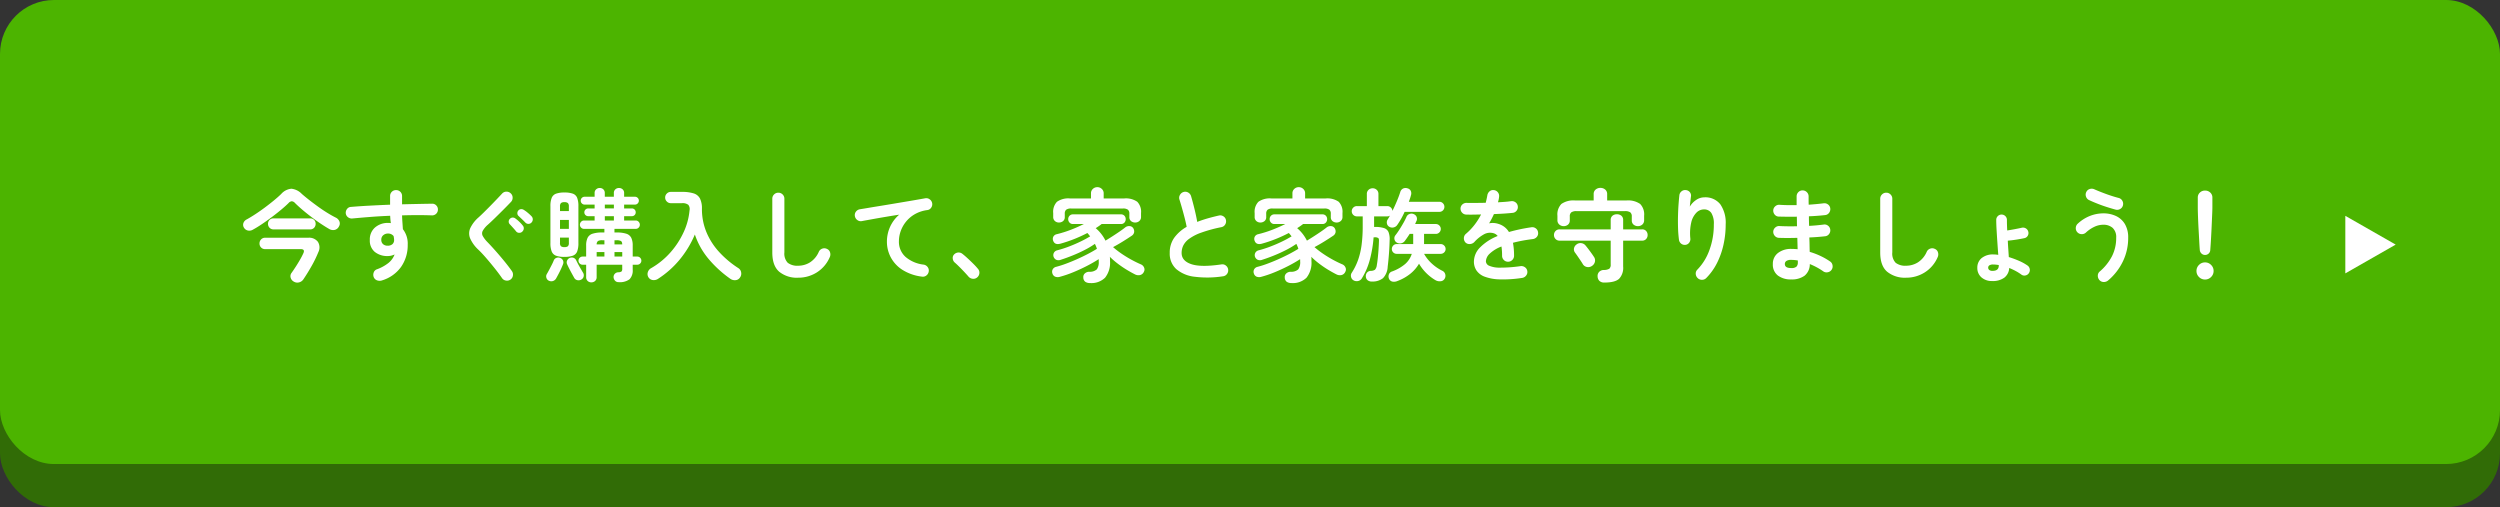
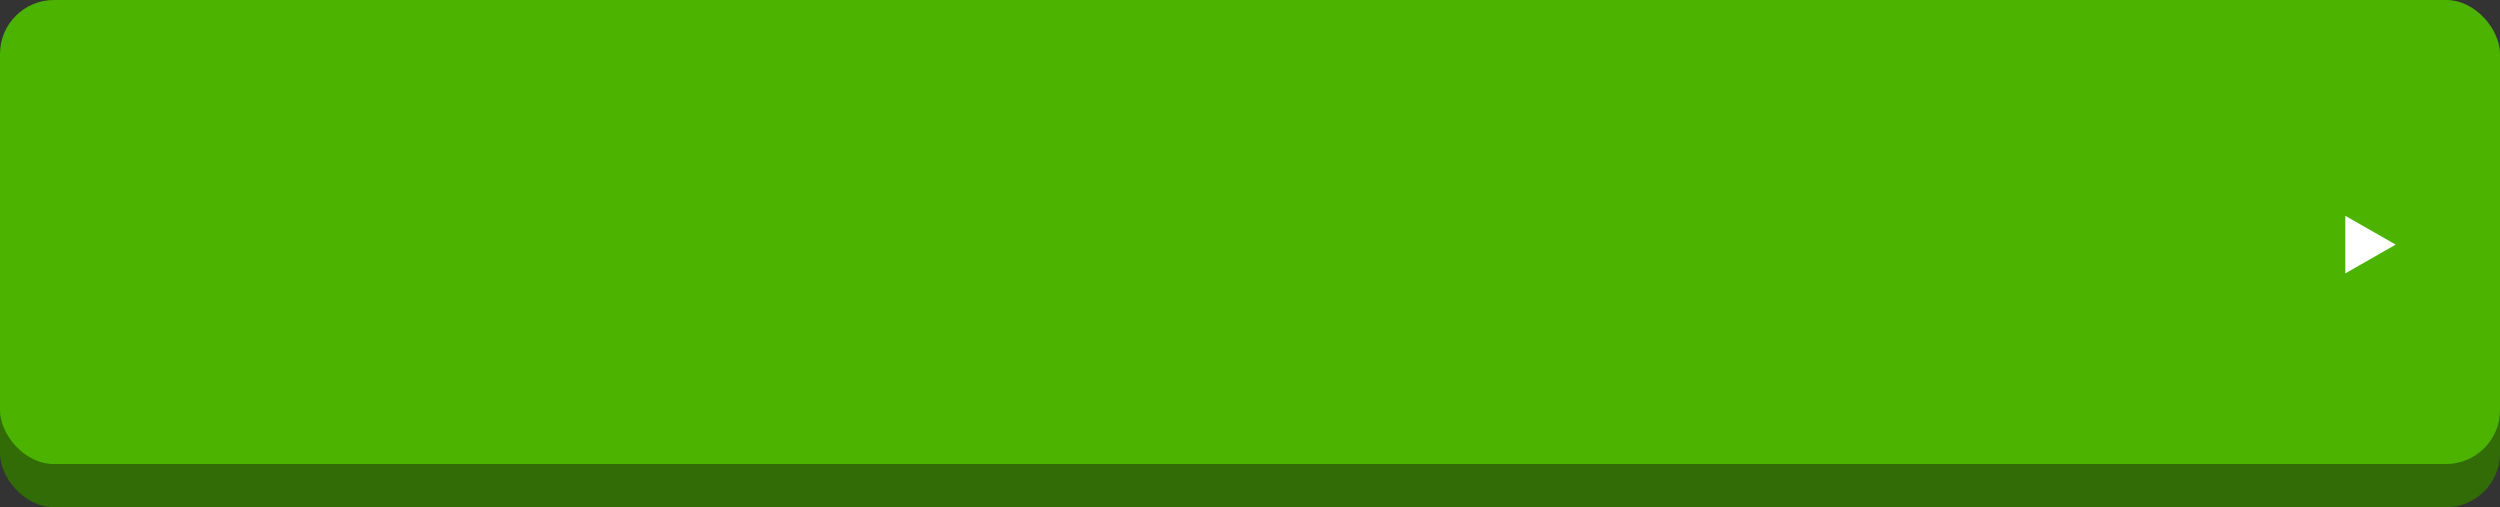
<svg xmlns="http://www.w3.org/2000/svg" width="695" height="141" viewBox="0 0 695 141">
  <rect x="0" y="0" width="695" height="141" fill="#333333" stroke="none" />
  <g id="グループ_940" data-name="グループ 940" transform="translate(-353 -3942)">
    <rect id="長方形_384" data-name="長方形 384" width="695" height="129" rx="15" transform="translate(353 3954)" fill="#316c06" />
    <rect id="長方形_383" data-name="長方形 383" width="695" height="129" rx="15" transform="translate(353 3942)" fill="#4cb400" />
-     <path id="パス_3123" data-name="パス 3123" d="M-276.7-12.152a1.91,1.91,0,0,1-1.386.238,1.673,1.673,0,0,1-1.078-.77,1.482,1.482,0,0,1-.168-1.3,1.791,1.791,0,0,1,.924-1.022q1.12-.616,2.422-1.47t2.6-1.82q1.3-.966,2.492-1.946t2.058-1.82a4.267,4.267,0,0,1,2.842-1.47,4.675,4.675,0,0,1,2.9,1.442q.9.784,2.044,1.68t2.422,1.82q1.274.924,2.562,1.722t2.408,1.358a2.006,2.006,0,0,1,1.008,1.05,1.529,1.529,0,0,1-.112,1.386,1.752,1.752,0,0,1-1.162.98,2.129,2.129,0,0,1-1.61-.28q-.98-.56-2.24-1.4t-2.59-1.848q-1.33-1.008-2.534-2.03t-2.1-1.918a1.326,1.326,0,0,0-.882-.476,1.326,1.326,0,0,0-.882.476q-.84.84-2.086,1.876t-2.646,2.086q-1.4,1.05-2.758,1.96T-276.7-12.152ZM-265.3,2.3a1.778,1.778,0,0,1-.9-1.106,1.489,1.489,0,0,1,.252-1.33q.56-.784,1.2-1.778t1.2-1.974a18.6,18.6,0,0,0,.868-1.68q.56-1.176-.728-1.176h-9.884a1.484,1.484,0,0,1-1.134-.462,1.559,1.559,0,0,1-.434-1.106,1.608,1.608,0,0,1,.434-1.12,1.463,1.463,0,0,1,1.134-.476H-261.3a3.04,3.04,0,0,1,2.674,1.134,2.926,2.926,0,0,1,.126,2.87,32.69,32.69,0,0,1-1.862,3.836q-1.106,1.96-2.282,3.7a2.019,2.019,0,0,1-1.218.868A1.852,1.852,0,0,1-265.3,2.3Zm-5.656-14.532a1.44,1.44,0,0,1-1.12-.462,1.552,1.552,0,0,1-.42-1.078,1.489,1.489,0,0,1,.42-1.078,1.487,1.487,0,0,1,1.12-.434h10.192a1.441,1.441,0,0,1,1.106.434,1.518,1.518,0,0,1,.406,1.078,1.582,1.582,0,0,1-.406,1.078,1.4,1.4,0,0,1-1.106.462Zm30.128,14.2a2.136,2.136,0,0,1-1.3-.014,1.574,1.574,0,0,1-.938-.826A1.782,1.782,0,0,1-243.124-.2a1.428,1.428,0,0,1,.868-.924,11.247,11.247,0,0,0,3.3-1.82A5.517,5.517,0,0,0-237.3-5.264a4.382,4.382,0,0,1-1.876.448,5.557,5.557,0,0,1-3.612-1.134,4.052,4.052,0,0,1-1.4-3.346,4.35,4.35,0,0,1,1.456-3.472,5.4,5.4,0,0,1,3.668-1.26q.2,0,.364.014t.364.042q-.084-.476-.126-.98t-.07-1.064q-2.8.112-5.5.322t-5.026.434a1.689,1.689,0,0,1-1.2-.35,1.545,1.545,0,0,1-.616-1.078,1.7,1.7,0,0,1,.364-1.232,1.407,1.407,0,0,1,1.092-.56q2.38-.2,5.18-.35t5.684-.266V-21.5a1.6,1.6,0,0,1,.476-1.176,1.6,1.6,0,0,1,1.176-.476,1.632,1.632,0,0,1,1.2.476,1.6,1.6,0,0,1,.476,1.176v2.3q2.324-.056,4.452-.1t3.92-.07a1.509,1.509,0,0,1,1.162.5,1.582,1.582,0,0,1,.434,1.176,1.577,1.577,0,0,1-.518,1.148,1.6,1.6,0,0,1-1.19.42q-3.584-.14-8.26,0,.028.98.1,1.96t.126,1.876a6.525,6.525,0,0,1,1.344,4.34,10.457,10.457,0,0,1-1.834,6.132A10.088,10.088,0,0,1-240.828,1.96Zm1.652-9.66a1.972,1.972,0,0,0,1.274-.434,1.5,1.5,0,0,0,.462-1.19,3.43,3.43,0,0,0-.042-.5q-.042-.28-.1-.56a1.914,1.914,0,0,0-1.54-.7,1.99,1.99,0,0,0-1.33.462A1.58,1.58,0,0,0-241-9.352a1.534,1.534,0,0,0,.518,1.246A1.85,1.85,0,0,0-239.176-7.7Zm34.1,9.408a1.66,1.66,0,0,1-1.26.28,1.582,1.582,0,0,1-1.092-.672q-.952-1.372-2.142-2.856t-2.366-2.842q-1.176-1.358-2.156-2.282A9.555,9.555,0,0,1-216.3-9.73a3.627,3.627,0,0,1,.028-2.828A9.191,9.191,0,0,1-213.92-15.6q.588-.532,1.414-1.344t1.75-1.75q.924-.938,1.792-1.848T-207.4-22.2a1.6,1.6,0,0,1,1.176-.518,1.642,1.642,0,0,1,1.2.462,1.57,1.57,0,0,1,.532,1.162,1.612,1.612,0,0,1-.448,1.218q-1.008,1.064-2.2,2.254t-2.3,2.268q-1.106,1.078-1.918,1.806a6.523,6.523,0,0,0-1.442,1.722,1.516,1.516,0,0,0,0,1.414,7.945,7.945,0,0,0,1.33,1.736q.952.98,2.17,2.352t2.436,2.856q1.218,1.484,2.17,2.828a1.66,1.66,0,0,1,.28,1.26A1.582,1.582,0,0,1-205.072,1.708Zm3.248-13.3a1.156,1.156,0,0,1-.882.308,1.075,1.075,0,0,1-.826-.42q-.336-.42-.84-.98t-.924-1.008a.985.985,0,0,1-.28-.728,1.036,1.036,0,0,1,.364-.784,1.063,1.063,0,0,1,.742-.322,1.148,1.148,0,0,1,.8.294,8.772,8.772,0,0,1,1.036.868,9.117,9.117,0,0,1,.952,1.036,1.158,1.158,0,0,1,.294.882A1.289,1.289,0,0,1-201.824-11.592Zm.868-2.548q-.364-.392-.91-.91t-.994-.938a.981.981,0,0,1-.308-.7,1.112,1.112,0,0,1,.28-.812,1.07,1.07,0,0,1,.742-.364,1.227,1.227,0,0,1,.8.224,8.29,8.29,0,0,1,1.092.8,12.121,12.121,0,0,1,1.036.966,1.218,1.218,0,0,1,.336.854,1.264,1.264,0,0,1-.364.882,1.111,1.111,0,0,1-.854.364A1.111,1.111,0,0,1-200.956-14.14Zm18.368,16.632a1.461,1.461,0,0,1-1.036-.392,1.385,1.385,0,0,1-.42-1.064V-2.408h-.98a1.106,1.106,0,0,1-.812-.336,1.075,1.075,0,0,1-.336-.784,1.106,1.106,0,0,1,.336-.812,1.106,1.106,0,0,1,.812-.336h.98V-7.728a4.905,4.905,0,0,1,.392-2.142,2.3,2.3,0,0,1,1.358-1.148,8.345,8.345,0,0,1,2.73-.35h.588v-1.008h-5.656a1.106,1.106,0,0,1-.812-.336,1.106,1.106,0,0,1-.336-.812,1.153,1.153,0,0,1,.336-.826,1.084,1.084,0,0,1,.812-.35h2.94v-1.2h-1.764a1.075,1.075,0,0,1-.77-.308,1,1,0,0,1-.322-.756,1.038,1.038,0,0,1,.322-.784,1.075,1.075,0,0,1,.77-.308h1.764v-1.064h-2.772a1.051,1.051,0,0,1-.77-.322,1.051,1.051,0,0,1-.322-.77,1.038,1.038,0,0,1,.322-.784,1.075,1.075,0,0,1,.77-.308h2.772v-1.036a1.306,1.306,0,0,1,.42-1.022,1.455,1.455,0,0,1,1.008-.378,1.4,1.4,0,0,1,.994.378,1.329,1.329,0,0,1,.406,1.022v1.036h2.52v-1.036a1.306,1.306,0,0,1,.42-1.022,1.455,1.455,0,0,1,1.008-.378,1.455,1.455,0,0,1,1.008.378,1.306,1.306,0,0,1,.42,1.022v1.036h3a1.075,1.075,0,0,1,.77.308,1.038,1.038,0,0,1,.322.784,1.051,1.051,0,0,1-.322.77,1.051,1.051,0,0,1-.77.322h-3v1.064h2.128a1.062,1.062,0,0,1,.784.308,1.062,1.062,0,0,1,.308.784,1.028,1.028,0,0,1-.308.756,1.062,1.062,0,0,1-.784.308h-2.128v1.2h3.22a1.084,1.084,0,0,1,.812.35,1.153,1.153,0,0,1,.336.826,1.106,1.106,0,0,1-.336.812,1.106,1.106,0,0,1-.812.336h-5.908v1.008h.56a8.457,8.457,0,0,1,2.758.35A2.3,2.3,0,0,1-171.5-9.87a4.905,4.905,0,0,1,.392,2.142v3.052h1.26a1.106,1.106,0,0,1,.812.336,1.106,1.106,0,0,1,.336.812,1.075,1.075,0,0,1-.336.784,1.106,1.106,0,0,1-.812.336h-1.26v1.372a3.465,3.465,0,0,1-.882,2.674,4.526,4.526,0,0,1-3.038.8,1.273,1.273,0,0,1-.98-.392,1.592,1.592,0,0,1-.42-.952,1.3,1.3,0,0,1,.336-.966,1.337,1.337,0,0,1,.98-.434,1.62,1.62,0,0,0,.91-.238,1.194,1.194,0,0,0,.182-.8V-2.408h-7.112V1.036a1.385,1.385,0,0,1-.42,1.064A1.461,1.461,0,0,1-182.588,2.492Zm-7.5-7.084a6.722,6.722,0,0,1-2.31-.322,2.076,2.076,0,0,1-1.218-1.162,6.176,6.176,0,0,1-.364-2.38V-18.648a6.066,6.066,0,0,1,.364-2.366,2.081,2.081,0,0,1,1.218-1.148,6.722,6.722,0,0,1,2.31-.322,6.826,6.826,0,0,1,2.338.322,2.031,2.031,0,0,1,1.2,1.148,6.285,6.285,0,0,1,.35,2.366V-8.456a6.4,6.4,0,0,1-.35,2.38,2.027,2.027,0,0,1-1.2,1.162A6.826,6.826,0,0,1-190.092-4.592ZM-194.4,2.044a1.265,1.265,0,0,1-.7-.812A1.251,1.251,0,0,1-194.992.2q.28-.476.658-1.19t.742-1.428a11.918,11.918,0,0,0,.532-1.162,1.271,1.271,0,0,1,.728-.728,1.418,1.418,0,0,1,1.036,0,1.324,1.324,0,0,1,.8.7,1.281,1.281,0,0,1,.014,1.064q-.2.532-.546,1.288t-.728,1.47q-.378.714-.658,1.218a1.576,1.576,0,0,1-.882.7A1.524,1.524,0,0,1-194.4,2.044Zm9.016-.336a1.5,1.5,0,0,1-1.106.182,1.31,1.31,0,0,1-.882-.658q-.252-.448-.63-1.134t-.742-1.4q-.364-.714-.588-1.218a1.215,1.215,0,0,1,0-1.078,1.378,1.378,0,0,1,.756-.714,1.454,1.454,0,0,1,1.05,0,1.371,1.371,0,0,1,.742.756q.2.42.546,1.064t.714,1.26q.364.616.588,1.008A1.339,1.339,0,0,1-184.73.8,1.29,1.29,0,0,1-185.388,1.708Zm-5.936-14.084h2.464v-2.492h-2.464Zm1.232,5.068a1.473,1.473,0,0,0,.966-.238,1.25,1.25,0,0,0,.266-.938V-9.94h-2.464v1.456a1.25,1.25,0,0,0,.266.938A1.473,1.473,0,0,0-190.092-7.308Zm-1.232-10.024h2.464v-1.26a1.3,1.3,0,0,0-.266-.952,1.412,1.412,0,0,0-.966-.252,1.412,1.412,0,0,0-.966.252,1.3,1.3,0,0,0-.266.952Zm12.46,2.632h2.52v-1.2h-2.52Zm-2.268,10.024h2.156v-1.26h-2.156Zm4.956,0h2.156v-1.26h-2.156Zm-2.688-13.384h2.52v-1.064h-2.52Zm-2.268,10h2.156V-9.212h-.588a2.357,2.357,0,0,0-1.19.21A1.179,1.179,0,0,0-181.132-8.064Zm4.956,0h2.156q-.028-.728-.364-.938a2.524,2.524,0,0,0-1.232-.21h-.56Zm12.068,9.6a2.1,2.1,0,0,1-1.456.308,1.612,1.612,0,0,1-1.2-.812,1.676,1.676,0,0,1-.14-1.372,1.887,1.887,0,0,1,.924-1.12,21.313,21.313,0,0,0,5.418-4.438,22.837,22.837,0,0,0,3.64-5.628,18.25,18.25,0,0,0,1.61-5.978,1.87,1.87,0,0,0-.35-1.568,2.654,2.654,0,0,0-1.806-.448h-3.052a1.509,1.509,0,0,1-1.106-.462,1.509,1.509,0,0,1-.462-1.106,1.509,1.509,0,0,1,.462-1.106,1.509,1.509,0,0,1,1.106-.462h3.052a10.511,10.511,0,0,1,3.318.42,2.964,2.964,0,0,1,1.75,1.442,6.239,6.239,0,0,1,.532,2.842,16.766,16.766,0,0,0,1.232,6.44,18.879,18.879,0,0,0,3.514,5.516,27.148,27.148,0,0,0,5.39,4.536,1.694,1.694,0,0,1,.77,1.2,1.8,1.8,0,0,1-.322,1.4,1.6,1.6,0,0,1-1.246.742A2.147,2.147,0,0,1-144,1.484a31.727,31.727,0,0,1-5.908-5.376,20.966,20.966,0,0,1-3.92-6.916,28.08,28.08,0,0,1-4.228,6.986A26.1,26.1,0,0,1-164.108,1.54Zm39-.336a7.781,7.781,0,0,1-5.278-1.666Q-132.3-2.128-132.3-5.824V-20.748a1.62,1.62,0,0,1,.49-1.19,1.62,1.62,0,0,1,1.19-.49,1.62,1.62,0,0,1,1.19.49,1.62,1.62,0,0,1,.49,1.19V-5.824A3.675,3.675,0,0,0-128-2.94a4.349,4.349,0,0,0,2.9.812,6.192,6.192,0,0,0,3.262-.924,6.572,6.572,0,0,0,2.478-2.968,1.611,1.611,0,0,1,.98-.868A1.625,1.625,0,0,1-117.1-6.8a1.471,1.471,0,0,1,.854.952,1.831,1.831,0,0,1-.07,1.316,9.356,9.356,0,0,1-3.6,4.256A9.584,9.584,0,0,1-125.1,1.2ZM-90.72.9a13.068,13.068,0,0,1-5.46-1.918,9.324,9.324,0,0,1-3.206-3.486,9.2,9.2,0,0,1-1.05-4.256,10.02,10.02,0,0,1,.882-4.186,9.722,9.722,0,0,1,2.534-3.374q-1.68.252-3.584.574t-3.7.644q-1.792.322-3.136.574a1.552,1.552,0,0,1-1.232-.308,1.665,1.665,0,0,1-.672-1.092,1.557,1.557,0,0,1,.308-1.246,1.7,1.7,0,0,1,1.12-.658q.9-.14,2.3-.378t3.136-.518q1.736-.28,3.556-.588l3.57-.6q1.75-.294,3.206-.546t2.38-.42a1.562,1.562,0,0,1,1.2.28,1.659,1.659,0,0,1,.7,1.036,1.633,1.633,0,0,1-.238,1.26,1.494,1.494,0,0,1-1.05.7,9.436,9.436,0,0,0-3.542,1.162,8.765,8.765,0,0,0-2.478,2.128,8.9,8.9,0,0,0-1.456,2.646A8.416,8.416,0,0,0-97.1-8.96a5.618,5.618,0,0,0,1.848,4.382,9.378,9.378,0,0,0,5.012,2.142,1.681,1.681,0,0,1,1.12.672,1.552,1.552,0,0,1,.308,1.232,1.7,1.7,0,0,1-.658,1.12A1.557,1.557,0,0,1-90.72.9Zm15.372.224A1.593,1.593,0,0,1-76.58,1.5,1.764,1.764,0,0,1-77.756.9q-.42-.5-1.12-1.246t-1.442-1.484q-.742-.742-1.3-1.218a1.666,1.666,0,0,1-.518-1.078,1.37,1.37,0,0,1,.378-1.134A1.747,1.747,0,0,1-80.654-5.8a1.656,1.656,0,0,1,1.162.336q.616.476,1.442,1.232t1.624,1.554a18.49,18.49,0,0,1,1.274,1.386,1.589,1.589,0,0,1,.42,1.232A1.67,1.67,0,0,1-75.348,1.12ZM-43.96,2.688a2.248,2.248,0,0,1-1.33-.35,1.493,1.493,0,0,1-.546-1.19A1.33,1.33,0,0,1-45.43.028a1.812,1.812,0,0,1,1.246-.476,2.878,2.878,0,0,0,2.1-.672,3.452,3.452,0,0,0,.532-2.212v-.322a1.5,1.5,0,0,0-.028-.294q-1.372.9-3.206,1.848T-48.594-.336A30.574,30.574,0,0,1-52.36.952,2.005,2.005,0,0,1-53.648.924,1.368,1.368,0,0,1-54.432,0a1.388,1.388,0,0,1,.1-1.148A1.453,1.453,0,0,1-53.4-1.82a27.535,27.535,0,0,0,2.814-.9q1.5-.56,3.038-1.246T-44.59-5.39q1.414-.742,2.534-1.442-.112-.364-.252-.7t-.308-.672A23.815,23.815,0,0,1-45.458-6.51q-1.61.826-3.346,1.526t-3.3,1.2a1.653,1.653,0,0,1-1.274,0,1.5,1.5,0,0,1-.714-.812,1.388,1.388,0,0,1,.056-1.092,1.4,1.4,0,0,1,.952-.728,30.743,30.743,0,0,0,3.3-1.064q1.68-.644,3.206-1.386A28.753,28.753,0,0,0-43.932-10.3q-.2-.224-.378-.462a4.641,4.641,0,0,0-.406-.462A39.454,39.454,0,0,1-48.3-9.576,36.638,36.638,0,0,1-52.192-8.26q-1.568.42-2.016-.784a1.413,1.413,0,0,1,.014-1.12,1.362,1.362,0,0,1,.966-.728,31.744,31.744,0,0,0,3.892-1.218,38.492,38.492,0,0,0,3.64-1.61h-3a1.251,1.251,0,0,1-.98-.406,1.363,1.363,0,0,1-.364-.938,1.348,1.348,0,0,1,.364-.952,1.273,1.273,0,0,1,.98-.392h13.3a1.263,1.263,0,0,1,.994.392,1.379,1.379,0,0,1,.35.952,1.394,1.394,0,0,1-.35.938,1.241,1.241,0,0,1-.994.406H-40.74a17.322,17.322,0,0,1-1.652,1.148A10.836,10.836,0,0,1-39.676-9.1q.924-.56,1.946-1.218t1.96-1.3q.938-.644,1.526-1.12a1.74,1.74,0,0,1,1.274-.406,1.264,1.264,0,0,1,.966.518,1.665,1.665,0,0,1,.294,1.19,1.468,1.468,0,0,1-.658.966Q-33.4-9.772-34.8-8.9t-2.772,1.6a25.142,25.142,0,0,0,2.464,1.89q1.344.91,2.716,1.652t2.548,1.246a1.624,1.624,0,0,1,.9.9,1.3,1.3,0,0,1-.056,1.176A1.563,1.563,0,0,1-30.1.476a2.08,2.08,0,0,1-1.372-.2q-1.064-.532-2.31-1.288a28.782,28.782,0,0,1-2.464-1.68A21.62,21.62,0,0,1-38.472-4.62a2.92,2.92,0,0,1,.056.574v.6A6.682,6.682,0,0,1-39.788,1.2,5.415,5.415,0,0,1-43.96,2.688ZM-52.612-14.14a1.624,1.624,0,0,1-1.134-.42,1.474,1.474,0,0,1-.462-1.148v-1.064a4,4,0,0,1,1.05-3.136,5.463,5.463,0,0,1,3.6-.924h5.852V-22.26a1.608,1.608,0,0,1,.518-1.218,1.749,1.749,0,0,1,1.246-.49,1.749,1.749,0,0,1,1.246.49,1.608,1.608,0,0,1,.518,1.218v1.428h5.712a5.517,5.517,0,0,1,3.626.924,4,4,0,0,1,1.05,3.136v1.064a1.452,1.452,0,0,1-.476,1.148,1.675,1.675,0,0,1-1.148.42,1.748,1.748,0,0,1-1.148-.392,1.368,1.368,0,0,1-.476-1.12v-.924a1.405,1.405,0,0,0-.392-1.12,2.251,2.251,0,0,0-1.428-.336H-49.168A2.251,2.251,0,0,0-50.6-17.7a1.405,1.405,0,0,0-.392,1.12v.924a1.368,1.368,0,0,1-.476,1.12A1.748,1.748,0,0,1-52.612-14.14ZM-7.028.812a28.255,28.255,0,0,1-7.84.126A9.476,9.476,0,0,1-20.006-1.2a5.772,5.772,0,0,1-1.806-4.48A7.075,7.075,0,0,1-20.566-9.9a10.86,10.86,0,0,1,3.458-3.038q-.2-1.092-.56-2.492t-.756-2.786q-.392-1.386-.7-2.338a1.545,1.545,0,0,1,.154-1.26,1.675,1.675,0,0,1,.994-.812,1.621,1.621,0,0,1,1.3.154,1.687,1.687,0,0,1,.8,1.022q.476,1.624.938,3.514t.77,3.626q1.344-.532,2.856-.966t3.136-.8a1.577,1.577,0,0,1,1.26.2,1.543,1.543,0,0,1,.728,1.036,1.679,1.679,0,0,1-.224,1.274,1.554,1.554,0,0,1-1.036.714A38.935,38.935,0,0,0-13.132-11.3a12.928,12.928,0,0,0-3.346,1.736,5.17,5.17,0,0,0-1.6,1.876,4.834,4.834,0,0,0-.434,2q0,2.212,2.688,3.122t8.372.07A1.531,1.531,0,0,1-6.2-2.17a1.625,1.625,0,0,1,.63,1.106A1.647,1.647,0,0,1-5.908.182,1.6,1.6,0,0,1-7.028.812ZM12.04,2.688a2.248,2.248,0,0,1-1.33-.35,1.493,1.493,0,0,1-.546-1.19A1.33,1.33,0,0,1,10.57.028a1.812,1.812,0,0,1,1.246-.476,2.878,2.878,0,0,0,2.1-.672,3.452,3.452,0,0,0,.532-2.212v-.322a1.5,1.5,0,0,0-.028-.294q-1.372.9-3.206,1.848T7.406-.336A30.574,30.574,0,0,1,3.64.952,2.005,2.005,0,0,1,2.352.924,1.368,1.368,0,0,1,1.568,0a1.387,1.387,0,0,1,.1-1.148A1.453,1.453,0,0,1,2.6-1.82a27.534,27.534,0,0,0,2.814-.9q1.5-.56,3.038-1.246T11.41-5.39q1.414-.742,2.534-1.442-.112-.364-.252-.7T13.384-8.2A23.816,23.816,0,0,1,10.542-6.51Q8.932-5.684,7.2-4.984t-3.3,1.2a1.653,1.653,0,0,1-1.274,0A1.5,1.5,0,0,1,1.9-4.592,1.388,1.388,0,0,1,1.96-5.684a1.4,1.4,0,0,1,.952-.728,30.743,30.743,0,0,0,3.3-1.064Q7.9-8.12,9.422-8.862A28.753,28.753,0,0,0,12.068-10.3q-.2-.224-.378-.462a4.641,4.641,0,0,0-.406-.462A39.454,39.454,0,0,1,7.7-9.576,36.638,36.638,0,0,1,3.808-8.26q-1.568.42-2.016-.784a1.413,1.413,0,0,1,.014-1.12,1.362,1.362,0,0,1,.966-.728A31.743,31.743,0,0,0,6.664-12.11a38.491,38.491,0,0,0,3.64-1.61h-3a1.251,1.251,0,0,1-.98-.406,1.363,1.363,0,0,1-.364-.938,1.348,1.348,0,0,1,.364-.952,1.273,1.273,0,0,1,.98-.392h13.3a1.263,1.263,0,0,1,.994.392,1.379,1.379,0,0,1,.35.952,1.394,1.394,0,0,1-.35.938,1.241,1.241,0,0,1-.994.406H15.26a17.321,17.321,0,0,1-1.652,1.148A10.836,10.836,0,0,1,16.324-9.1q.924-.56,1.946-1.218t1.96-1.3q.938-.644,1.526-1.12a1.74,1.74,0,0,1,1.274-.406,1.264,1.264,0,0,1,.966.518,1.665,1.665,0,0,1,.294,1.19,1.468,1.468,0,0,1-.658.966Q22.6-9.772,21.2-8.9t-2.772,1.6a25.142,25.142,0,0,0,2.464,1.89q1.344.91,2.716,1.652T26.152-2.52a1.624,1.624,0,0,1,.9.9,1.3,1.3,0,0,1-.056,1.176A1.563,1.563,0,0,1,25.9.476a2.08,2.08,0,0,1-1.372-.2q-1.064-.532-2.31-1.288a28.783,28.783,0,0,1-2.464-1.68A21.62,21.62,0,0,1,17.528-4.62a2.92,2.92,0,0,1,.056.574v.6A6.682,6.682,0,0,1,16.212,1.2,5.415,5.415,0,0,1,12.04,2.688ZM3.388-14.14a1.624,1.624,0,0,1-1.134-.42,1.474,1.474,0,0,1-.462-1.148v-1.064a4,4,0,0,1,1.05-3.136,5.463,5.463,0,0,1,3.6-.924h5.852V-22.26a1.608,1.608,0,0,1,.518-1.218,1.749,1.749,0,0,1,1.246-.49,1.749,1.749,0,0,1,1.246.49,1.608,1.608,0,0,1,.518,1.218v1.428h5.712a5.517,5.517,0,0,1,3.626.924,4,4,0,0,1,1.05,3.136v1.064a1.452,1.452,0,0,1-.476,1.148,1.675,1.675,0,0,1-1.148.42,1.748,1.748,0,0,1-1.148-.392,1.368,1.368,0,0,1-.476-1.12v-.924a1.405,1.405,0,0,0-.392-1.12,2.251,2.251,0,0,0-1.428-.336H6.832A2.251,2.251,0,0,0,5.4-17.7a1.405,1.405,0,0,0-.392,1.12v.924a1.368,1.368,0,0,1-.476,1.12A1.748,1.748,0,0,1,3.388-14.14ZM34.5,2.268a1.9,1.9,0,0,1-1.26-.336A1.408,1.408,0,0,1,32.7.868a1.483,1.483,0,0,1,.364-1.12A1.441,1.441,0,0,1,34.1-.7a2.146,2.146,0,0,0,1.134-.308A2.27,2.27,0,0,0,35.756-2.3q.14-.756.266-1.932t.21-2.436q.084-1.26.112-2.24.056-.7-.182-.91a1.609,1.609,0,0,0-.994-.21H34.86A33.767,33.767,0,0,1,33.866-4a19.1,19.1,0,0,1-2.254,5.348,1.572,1.572,0,0,1-1.036.77,1.778,1.778,0,0,1-1.288-.182A1.425,1.425,0,0,1,28.6.994a1.448,1.448,0,0,1,.182-1.162,16.943,16.943,0,0,0,1.764-3.57,20.7,20.7,0,0,0,.98-4.2,40.311,40.311,0,0,0,.308-5.278v-2.632H30.212a1.375,1.375,0,0,1-1.008-.42,1.375,1.375,0,0,1-.42-1.008,1.375,1.375,0,0,1,.42-1.008,1.375,1.375,0,0,1,1.008-.42h2.772v-3.36a1.5,1.5,0,0,1,.476-1.162,1.644,1.644,0,0,1,1.148-.434,1.608,1.608,0,0,1,1.12.434,1.5,1.5,0,0,1,.476,1.162v3.36h2.464a1.391,1.391,0,0,1,.98.392,1.352,1.352,0,0,1,.448.952q.644-1.316,1.232-2.716t.952-2.548a1.512,1.512,0,0,1,.784-.966,1.666,1.666,0,0,1,1.26-.042,1.326,1.326,0,0,1,.882.728,1.634,1.634,0,0,1,.042,1.176q-.112.448-.266.9t-.322.924h8.484a1.329,1.329,0,0,1,.994.42,1.366,1.366,0,0,1,.406.98,1.352,1.352,0,0,1-.406.994,1.352,1.352,0,0,1-.994.406h-9.66q-.448,1.008-.966,1.918T41.44-13.468a1.636,1.636,0,0,1-.994.686,1.6,1.6,0,0,1-1.19-.154,1.306,1.306,0,0,1-.686-.91,1.47,1.47,0,0,1,.182-1.106,10.418,10.418,0,0,0,.644-1.12,1.2,1.2,0,0,1-.728.224H35v2.94h.252a7.751,7.751,0,0,1,2.52.322,2.035,2.035,0,0,1,1.246,1.134,5.455,5.455,0,0,1,.294,2.3Q39.284-7.84,39.2-6.482T39-3.92q-.112,1.2-.224,2.072a4.875,4.875,0,0,1-1.3,3.178A4.657,4.657,0,0,1,34.5,2.268Zm6.972-.14a2.407,2.407,0,0,1-1.33.168,1.334,1.334,0,0,1-.966-.728A1.62,1.62,0,0,1,39.088.35a1.345,1.345,0,0,1,.9-.882A11.928,11.928,0,0,0,43.6-2.576a6.23,6.23,0,0,0,1.876-2.856h-4.2a1.3,1.3,0,0,1-.952-.392,1.3,1.3,0,0,1-.392-.952,1.343,1.343,0,0,1,.392-.966,1.274,1.274,0,0,1,.952-.406h4.592v-2.828h-.98q-.336.532-.686,1.036t-.686.952a1.686,1.686,0,0,1-1.064.644,1.626,1.626,0,0,1-1.2-.252,1.333,1.333,0,0,1-.6-.924,1.325,1.325,0,0,1,.266-1.064q.532-.672,1.106-1.568t1.106-1.834a17.543,17.543,0,0,0,.868-1.722,1.437,1.437,0,0,1,.868-.812,1.5,1.5,0,0,1,1.232.084,1.411,1.411,0,0,1,.742.784,1.454,1.454,0,0,1-.042,1.064,2.891,2.891,0,0,0-.2.42,4.664,4.664,0,0,1-.2.448h5.768a1.319,1.319,0,0,1,.966.406,1.319,1.319,0,0,1,.406.966,1.319,1.319,0,0,1-.406.966,1.319,1.319,0,0,1-.966.406H48.888v2.828h4.62a1.319,1.319,0,0,1,.966.406,1.319,1.319,0,0,1,.406.966,1.274,1.274,0,0,1-.406.952,1.343,1.343,0,0,1-.966.392h-4.62A10.907,10.907,0,0,0,51.03-2.744,12.432,12.432,0,0,0,54.012-.7a1.452,1.452,0,0,1,.756.91,1.548,1.548,0,0,1-.14,1.246,1.4,1.4,0,0,1-1.134.728A2.3,2.3,0,0,1,52.08,1.9a12.886,12.886,0,0,1-4.592-4.592A10.288,10.288,0,0,1,45.094.084,12.892,12.892,0,0,1,41.468,2.128ZM76.16,1.26a34.338,34.338,0,0,1-6.328.406A12.61,12.61,0,0,1,65.7.9,4.744,4.744,0,0,1,63.448-.826a4.4,4.4,0,0,1-.7-2.45A5.669,5.669,0,0,1,64.442-7.2a14.266,14.266,0,0,1,4.914-3.192,2.2,2.2,0,0,0-1.092-.756,3.5,3.5,0,0,0-2.758.308A10.2,10.2,0,0,0,62.86-8.708a1.776,1.776,0,0,1-1.246.546,1.513,1.513,0,0,1-1.246-.462,1.689,1.689,0,0,1-.406-1.232A1.564,1.564,0,0,1,60.536-11a16.816,16.816,0,0,0,2.422-2.548,17.619,17.619,0,0,0,1.778-2.828q-1.2.028-2.254.042t-1.806-.014a1.574,1.574,0,0,1-1.176-.49,1.645,1.645,0,0,1-.476-1.19,1.555,1.555,0,0,1,.532-1.148,1.646,1.646,0,0,1,1.2-.42q.98.028,2.366.014t2.9-.042q.14-.532.252-1.036t.2-1.008a1.825,1.825,0,0,1,.616-1.134,1.492,1.492,0,0,1,1.2-.35,1.614,1.614,0,0,1,1.12.616,1.6,1.6,0,0,1,.336,1.232,5.7,5.7,0,0,1-.112.756q-.084.392-.2.784,1.064-.056,1.988-.126t1.652-.182a1.678,1.678,0,0,1,1.246.322,1.549,1.549,0,0,1,.63,1.106,1.575,1.575,0,0,1-.35,1.232,1.541,1.541,0,0,1-1.106.588q-1.036.112-2.38.2t-2.8.14a23.862,23.862,0,0,1-1.344,2.576,4.726,4.726,0,0,1,1.288-.1,5.345,5.345,0,0,1,1.176.21,5.331,5.331,0,0,1,1.638.77,5.093,5.093,0,0,1,1.414,1.526q1.372-.392,2.926-.728t3.29-.588a1.58,1.58,0,0,1,1.232.294,1.534,1.534,0,0,1,.644,1.106,1.517,1.517,0,0,1-.308,1.232,1.72,1.72,0,0,1-1.12.644q-1.624.2-3,.462t-2.548.574q.14.756.224,1.652t.084,1.932a1.62,1.62,0,0,1-.49,1.19,1.62,1.62,0,0,1-1.19.49,1.574,1.574,0,0,1-1.176-.49,1.645,1.645,0,0,1-.476-1.19,17.316,17.316,0,0,0-.168-2.548A9.726,9.726,0,0,0,67.1-5.446,3.118,3.118,0,0,0,66.08-3.36a1.405,1.405,0,0,0,.9,1.232,7.254,7.254,0,0,0,3,.532,38.916,38.916,0,0,0,5.74-.42,1.677,1.677,0,0,1,1.232.322,1.534,1.534,0,0,1,.644,1.106,1.559,1.559,0,0,1-.336,1.2A1.7,1.7,0,0,1,76.16,1.26ZM99.036,2.548a1.89,1.89,0,0,1-1.414-.476A1.8,1.8,0,0,1,97.132.84a1.629,1.629,0,0,1,.462-1.288,1.852,1.852,0,0,1,1.274-.5,2.938,2.938,0,0,0,1.526-.35,1.461,1.461,0,0,0,.378-1.19V-9.1h-14.2a1.484,1.484,0,0,1-1.134-.462,1.559,1.559,0,0,1-.434-1.106,1.559,1.559,0,0,1,.434-1.106,1.484,1.484,0,0,1,1.134-.462h14.2v-2.548a1.5,1.5,0,0,1,.5-1.246,1.9,1.9,0,0,1,1.232-.406,1.9,1.9,0,0,1,1.232.406,1.5,1.5,0,0,1,.5,1.246v2.548h5.264a1.43,1.43,0,0,1,1.134.462,1.619,1.619,0,0,1,.406,1.106,1.619,1.619,0,0,1-.406,1.106,1.43,1.43,0,0,1-1.134.462h-5.264v7.2A4.41,4.41,0,0,1,103.1,1.512Q101.948,2.548,99.036,2.548ZM87.7-13.132a1.8,1.8,0,0,1-1.218-.448,1.543,1.543,0,0,1-.518-1.232v-1.2a4.185,4.185,0,0,1,1.106-3.29,5.849,5.849,0,0,1,3.822-.966H96.04v-1.736a1.612,1.612,0,0,1,.546-1.3,1.99,1.99,0,0,1,1.33-.462,1.99,1.99,0,0,1,1.33.462,1.612,1.612,0,0,1,.546,1.3v1.736h5.348a5.849,5.849,0,0,1,3.822.966,4.185,4.185,0,0,1,1.106,3.29v1.2a1.564,1.564,0,0,1-.5,1.232,1.788,1.788,0,0,1-1.232.448,1.82,1.82,0,0,1-1.2-.42,1.479,1.479,0,0,1-.5-1.2V-15.82a1.39,1.39,0,0,0-.42-1.148,2.444,2.444,0,0,0-1.484-.336H91.308a2.444,2.444,0,0,0-1.484.336,1.39,1.39,0,0,0-.42,1.148v1.064a1.5,1.5,0,0,1-.49,1.2A1.806,1.806,0,0,1,87.7-13.132Zm7.868,11.06a1.8,1.8,0,0,1-1.414.294,1.672,1.672,0,0,1-1.134-.8q-.224-.392-.63-.994T91.56-4.788q-.42-.616-.7-.98A1.5,1.5,0,0,1,90.58-7a1.736,1.736,0,0,1,.728-1.064,1.73,1.73,0,0,1,1.33-.336,1.794,1.794,0,0,1,1.162.672q.308.364.756.952T95.424-5.6q.42.588.672.98a1.7,1.7,0,0,1,.294,1.372A1.838,1.838,0,0,1,95.564-2.072Zm29.4,3.388A1.7,1.7,0,0,1,124.418.14a1.506,1.506,0,0,1,.462-1.2A15.09,15.09,0,0,0,128.226-6.5a20.335,20.335,0,0,0,1.218-7.14,5.549,5.549,0,0,0-.7-3.164,2.382,2.382,0,0,0-2.072-.98,2.95,2.95,0,0,0-2.072.91,5.666,5.666,0,0,0-1.428,2.7,13.547,13.547,0,0,0-.252,4.508,1.6,1.6,0,0,1-.35,1.162,1.443,1.443,0,0,1-1.05.574,1.581,1.581,0,0,1-1.162-.336,1.64,1.64,0,0,1-.6-1.036A31.758,31.758,0,0,1,119.5-12.5q-.056-1.75-.014-3.5t.154-3.248q.112-1.5.224-2.478a1.593,1.593,0,0,1,.616-1.092,1.559,1.559,0,0,1,1.2-.336,1.6,1.6,0,0,1,1.106.588,1.511,1.511,0,0,1,.294,1.232q-.056.5-.154,1.288t-.154,1.484a5.7,5.7,0,0,1,1.736-1.834,3.981,3.981,0,0,1,2.268-.742,5.278,5.278,0,0,1,4.48,1.946,9.016,9.016,0,0,1,1.484,5.558,25.994,25.994,0,0,1-.6,5.614,21.68,21.68,0,0,1-1.792,5.1,16.464,16.464,0,0,1-2.982,4.186,1.615,1.615,0,0,1-1.19.518A1.66,1.66,0,0,1,124.964,1.316Zm25.984.364A5.9,5.9,0,0,1,147.252.6a3.8,3.8,0,0,1-1.4-3.206,3.733,3.733,0,0,1,1.414-3.052A5.841,5.841,0,0,1,151.06-6.8q.84,0,1.68.084l-.084-3.164q-2.912.084-5.152,0a1.584,1.584,0,0,1-1.134-.574,1.684,1.684,0,0,1-.406-1.19,1.607,1.607,0,0,1,.574-1.12,1.556,1.556,0,0,1,1.19-.392q1.064.056,2.31.07t2.534-.014q-.028-.672-.028-1.344t-.028-1.316q-1.372.028-2.66.014t-2.352-.042a1.492,1.492,0,0,1-1.134-.546,1.724,1.724,0,0,1-.406-1.218,1.607,1.607,0,0,1,.574-1.12,1.556,1.556,0,0,1,1.19-.392q2.072.14,4.732.084v-2.408a1.645,1.645,0,0,1,.476-1.19,1.574,1.574,0,0,1,1.176-.49,1.62,1.62,0,0,1,1.19.49,1.62,1.62,0,0,1,.49,1.19v1.078q0,.574.028,1.218,1.148-.084,2.212-.182t1.932-.21a1.632,1.632,0,0,1,1.218.322,1.529,1.529,0,0,1,.63,1.078,1.678,1.678,0,0,1-.322,1.246,1.529,1.529,0,0,1-1.078.63q-.98.112-2.142.2t-2.394.14q0,.644.014,1.316t.042,1.344q1.12-.056,2.142-.154t1.89-.21a1.512,1.512,0,0,1,1.218.308,1.576,1.576,0,0,1,.63,1.092,1.632,1.632,0,0,1-.322,1.218,1.529,1.529,0,0,1-1.078.63q-.952.112-2.072.2t-2.352.14q.056,1.12.07,2.128t.042,1.876a20.22,20.22,0,0,1,3.08,1.176,18.371,18.371,0,0,1,2.576,1.484,1.533,1.533,0,0,1,.686,1.064,1.614,1.614,0,0,1-.266,1.26,1.623,1.623,0,0,1-1.078.686,1.59,1.59,0,0,1-1.246-.266,16.8,16.8,0,0,0-1.736-1.078,19.423,19.423,0,0,0-1.988-.938A4.124,4.124,0,0,1,154.672.644,5.967,5.967,0,0,1,150.948,1.68Zm-.028-3.164a2.05,2.05,0,0,0,1.512-.406,1.684,1.684,0,0,0,.364-1.162v-.532a10.781,10.781,0,0,0-1.876-.168,2.242,2.242,0,0,0-1.316.308.986.986,0,0,0-.42.84Q149.184-1.484,150.92-1.484ZM182.9,1.2a7.781,7.781,0,0,1-5.278-1.666Q175.7-2.128,175.7-5.824V-20.748a1.62,1.62,0,0,1,.49-1.19,1.62,1.62,0,0,1,1.19-.49,1.62,1.62,0,0,1,1.19.49,1.62,1.62,0,0,1,.49,1.19V-5.824A3.675,3.675,0,0,0,180-2.94a4.349,4.349,0,0,0,2.9.812,6.192,6.192,0,0,0,3.262-.924,6.572,6.572,0,0,0,2.478-2.968,1.611,1.611,0,0,1,.98-.868A1.625,1.625,0,0,1,190.9-6.8a1.471,1.471,0,0,1,.854.952,1.831,1.831,0,0,1-.07,1.316,9.356,9.356,0,0,1-3.6,4.256A9.584,9.584,0,0,1,182.9,1.2Zm23.94.924a4.326,4.326,0,0,1-3.01-1.022,3.4,3.4,0,0,1-1.134-2.646,3.386,3.386,0,0,1,1.19-2.7A4.934,4.934,0,0,1,207.2-5.264q.308,0,.63.028t.686.084q-.112-1.54-.238-3.36t-.224-3.514q-.1-1.694-.1-2.842a1.43,1.43,0,0,1,.434-1.05,1.43,1.43,0,0,1,1.05-.434,1.43,1.43,0,0,1,1.05.434,1.43,1.43,0,0,1,.434,1.05q0,1.26.084,2.94.9-.14,2.03-.35t2-.406a1.493,1.493,0,0,1,1.134.168,1.477,1.477,0,0,1,.686.9,1.446,1.446,0,0,1-.14,1.148,1.372,1.372,0,0,1-.924.672q-1.036.224-2.3.42t-2.324.28q.056,1.232.14,2.408t.14,2.156a25.082,25.082,0,0,1,2.786,1.022,13.7,13.7,0,0,1,2.422,1.33,1.5,1.5,0,0,1,.616.98,1.491,1.491,0,0,1-.252,1.148,1.446,1.446,0,0,1-.952.63,1.367,1.367,0,0,1-1.12-.238,12.927,12.927,0,0,0-1.624-1.022,18.863,18.863,0,0,0-1.764-.826,3.589,3.589,0,0,1-1.358,2.7A5.41,5.41,0,0,1,206.836,2.128ZM206.92-.7q1.736,0,1.736-1.456v-.168q-.392-.056-.77-.1a6.717,6.717,0,0,0-.742-.042,1.923,1.923,0,0,0-1.106.238.746.746,0,0,0-.322.63.81.81,0,0,0,.294.644A1.376,1.376,0,0,0,206.92-.7Zm32.144,2.66a1.816,1.816,0,0,1-1.246.434,1.575,1.575,0,0,1-1.19-.546,1.8,1.8,0,0,1-.434-1.232,1.475,1.475,0,0,1,.546-1.148,14.224,14.224,0,0,0,3.4-4.256A11.184,11.184,0,0,0,241.3-9.912a3.459,3.459,0,0,0-.994-2.744,3.837,3.837,0,0,0-2.618-.868,5.826,5.826,0,0,0-2.45.574,9.2,9.2,0,0,0-2.394,1.638,1.669,1.669,0,0,1-1.218.406,1.644,1.644,0,0,1-1.162-.574,1.619,1.619,0,0,1-.392-1.218,1.641,1.641,0,0,1,.56-1.134A10.713,10.713,0,0,1,234.08-16a10.186,10.186,0,0,1,3.612-.686,8.215,8.215,0,0,1,3.556.742,5.693,5.693,0,0,1,2.478,2.24,7.2,7.2,0,0,1,.91,3.794A14.909,14.909,0,0,1,243.152-3.3,16.042,16.042,0,0,1,239.064,1.96Zm2.072-19.684q-1.232-.336-2.576-.77t-2.6-.938q-1.26-.5-2.212-.952a1.625,1.625,0,0,1-.84-.966,1.594,1.594,0,0,1,.084-1.274,1.518,1.518,0,0,1,.994-.84,1.744,1.744,0,0,1,1.3.112q1.4.616,3.192,1.274t3.5,1.106A1.583,1.583,0,0,1,243-20.2a1.65,1.65,0,0,1,.182,1.274,1.583,1.583,0,0,1-.77,1.022A1.65,1.65,0,0,1,241.136-17.724ZM266-5.124a1.391,1.391,0,0,1-.98-.392,1.488,1.488,0,0,1-.476-.98q-.084-1.064-.154-2.436t-.154-2.814q-.084-1.442-.14-2.758t-.084-2.324q-.028-1.008-.028-1.484v-2.772a1.843,1.843,0,0,1,.574-1.372,1.981,1.981,0,0,1,1.442-.56,2.017,2.017,0,0,1,1.47.56,1.843,1.843,0,0,1,.574,1.372v2.772q0,.476-.042,1.484t-.1,2.324q-.056,1.316-.126,2.758t-.154,2.814q-.084,1.372-.168,2.436a1.38,1.38,0,0,1-.448.98A1.425,1.425,0,0,1,266-5.124Zm0,6.832a2.291,2.291,0,0,1-1.68-.7,2.291,2.291,0,0,1-.7-1.68,2.291,2.291,0,0,1,.7-1.68,2.291,2.291,0,0,1,1.68-.7,2.291,2.291,0,0,1,1.68.7,2.291,2.291,0,0,1,.7,1.68,2.291,2.291,0,0,1-.7,1.68A2.291,2.291,0,0,1,266,1.708Z" transform="translate(700 4018)" fill="#fff" />
    <path id="多角形_16" data-name="多角形 16" d="M8,0l8,14H0Z" transform="translate(1019 4002) rotate(90)" fill="#fff" />
  </g>
</svg>